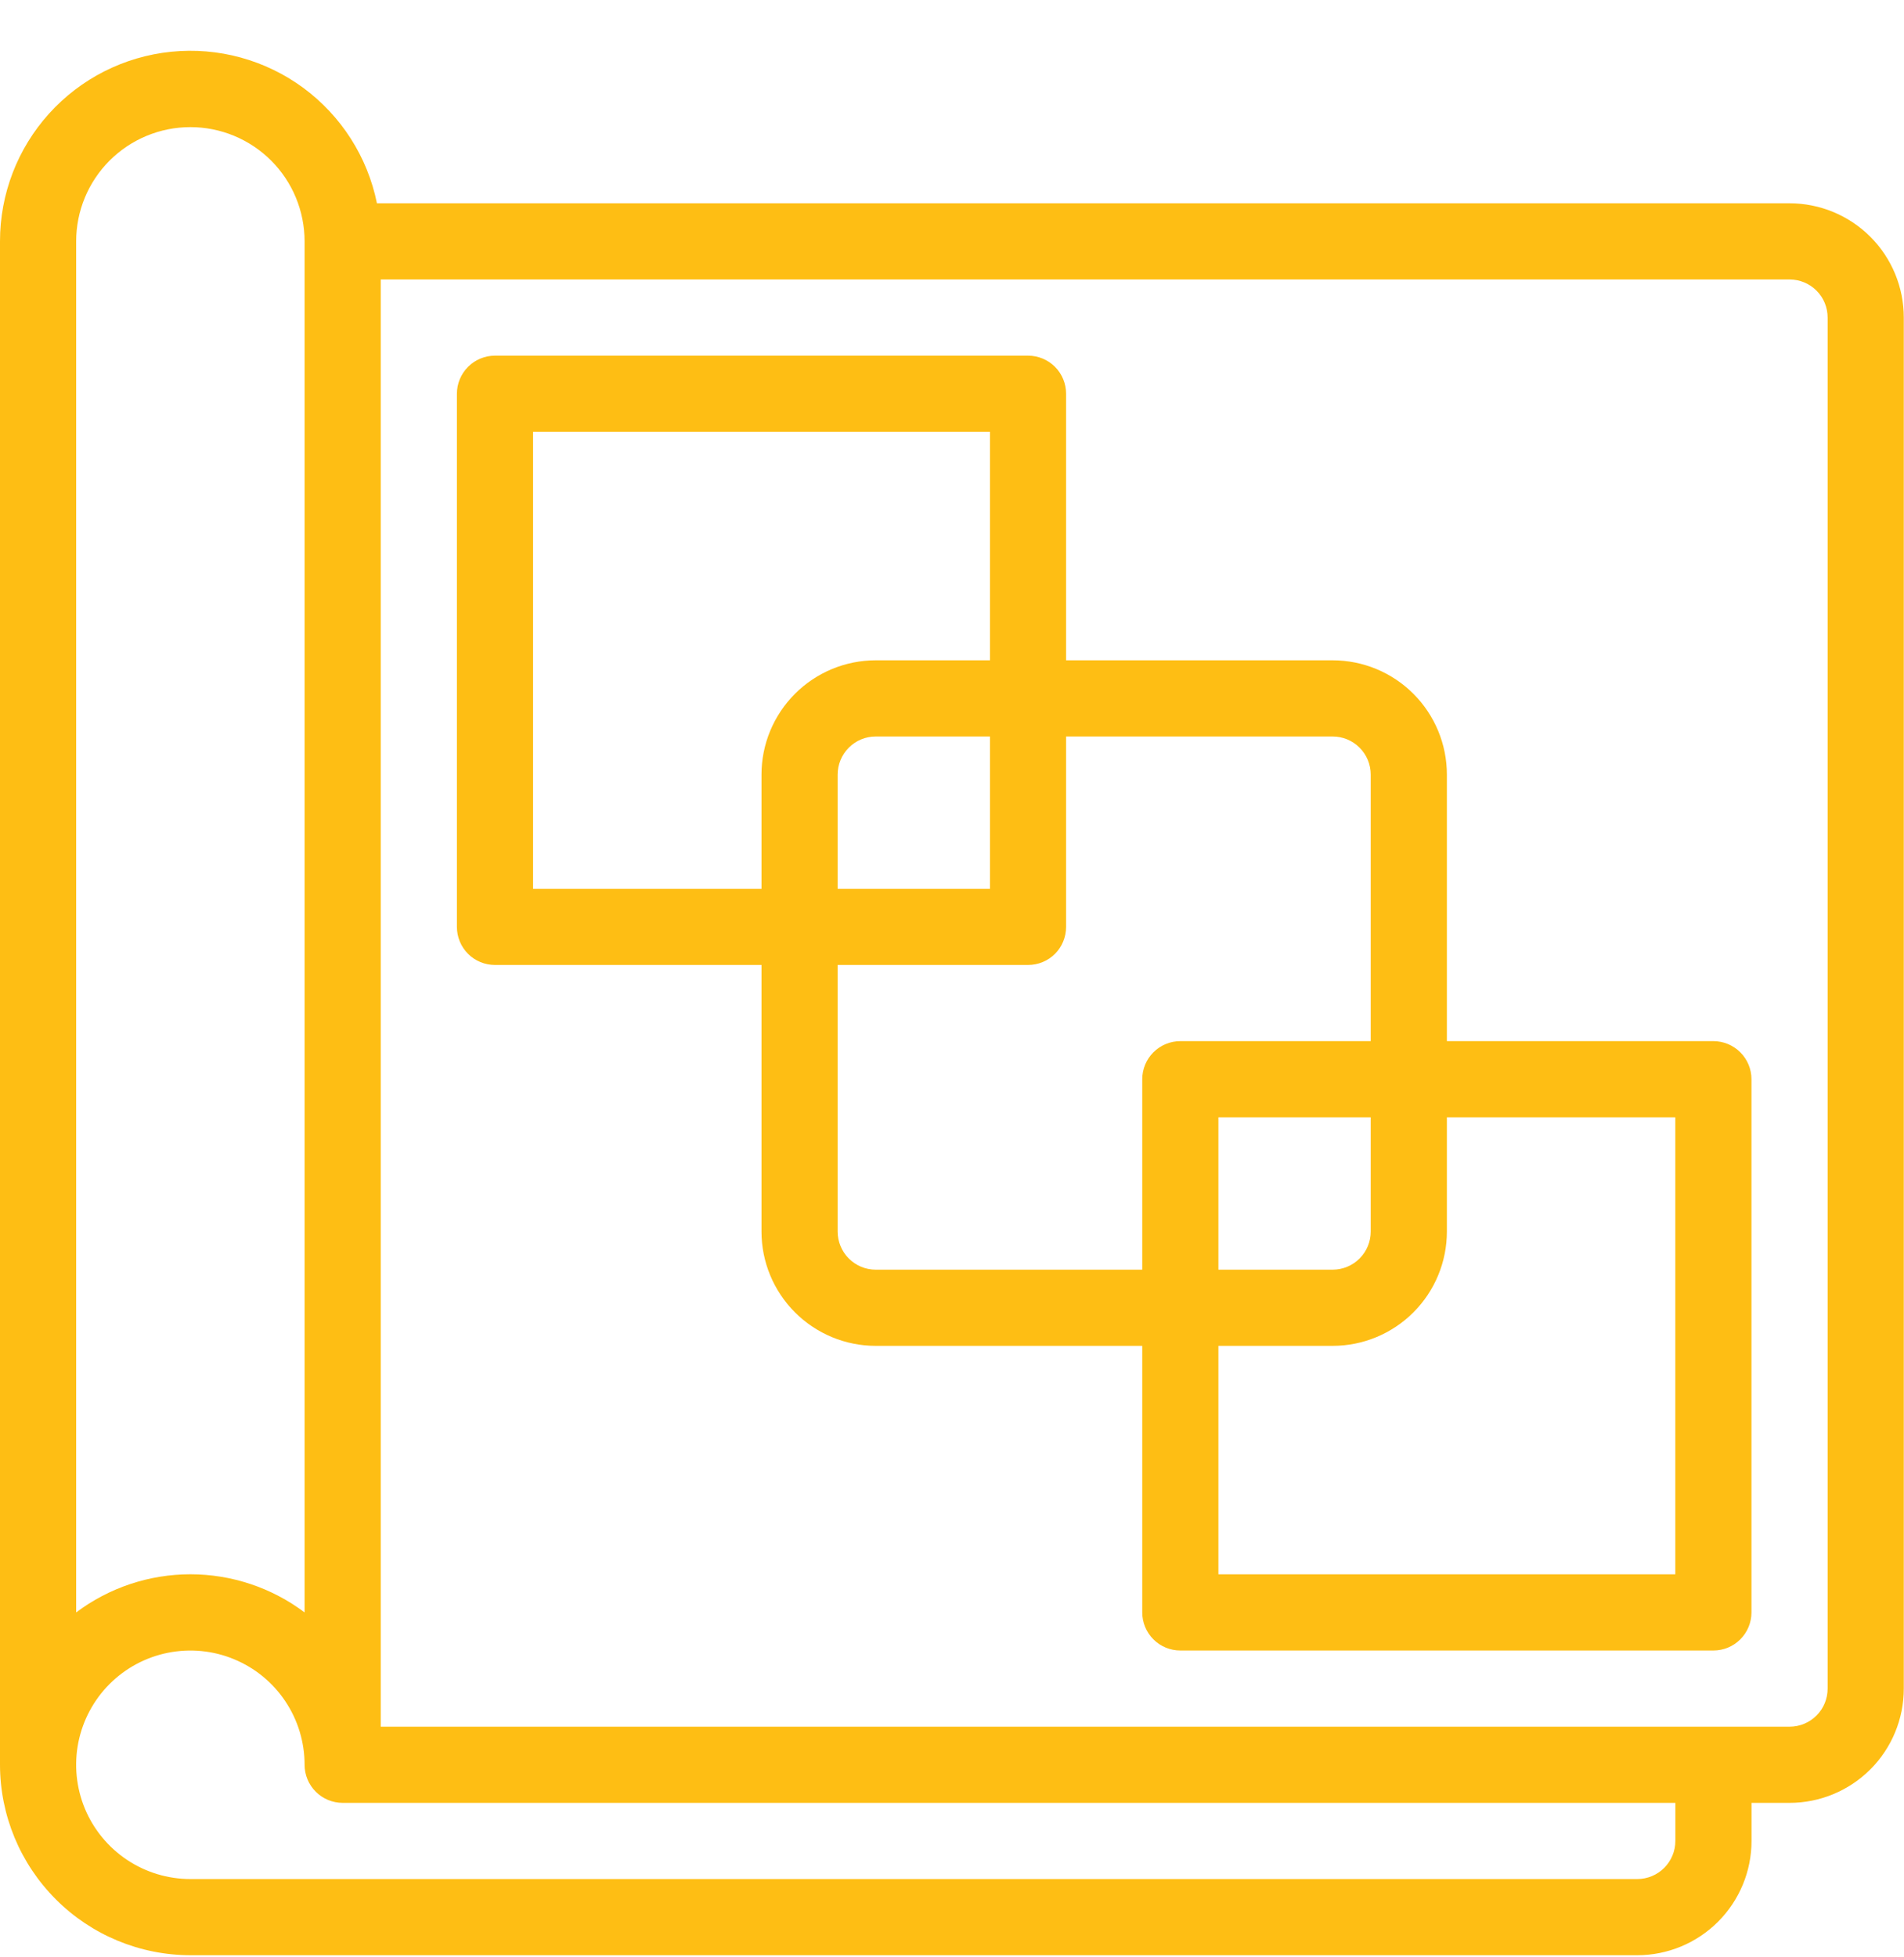
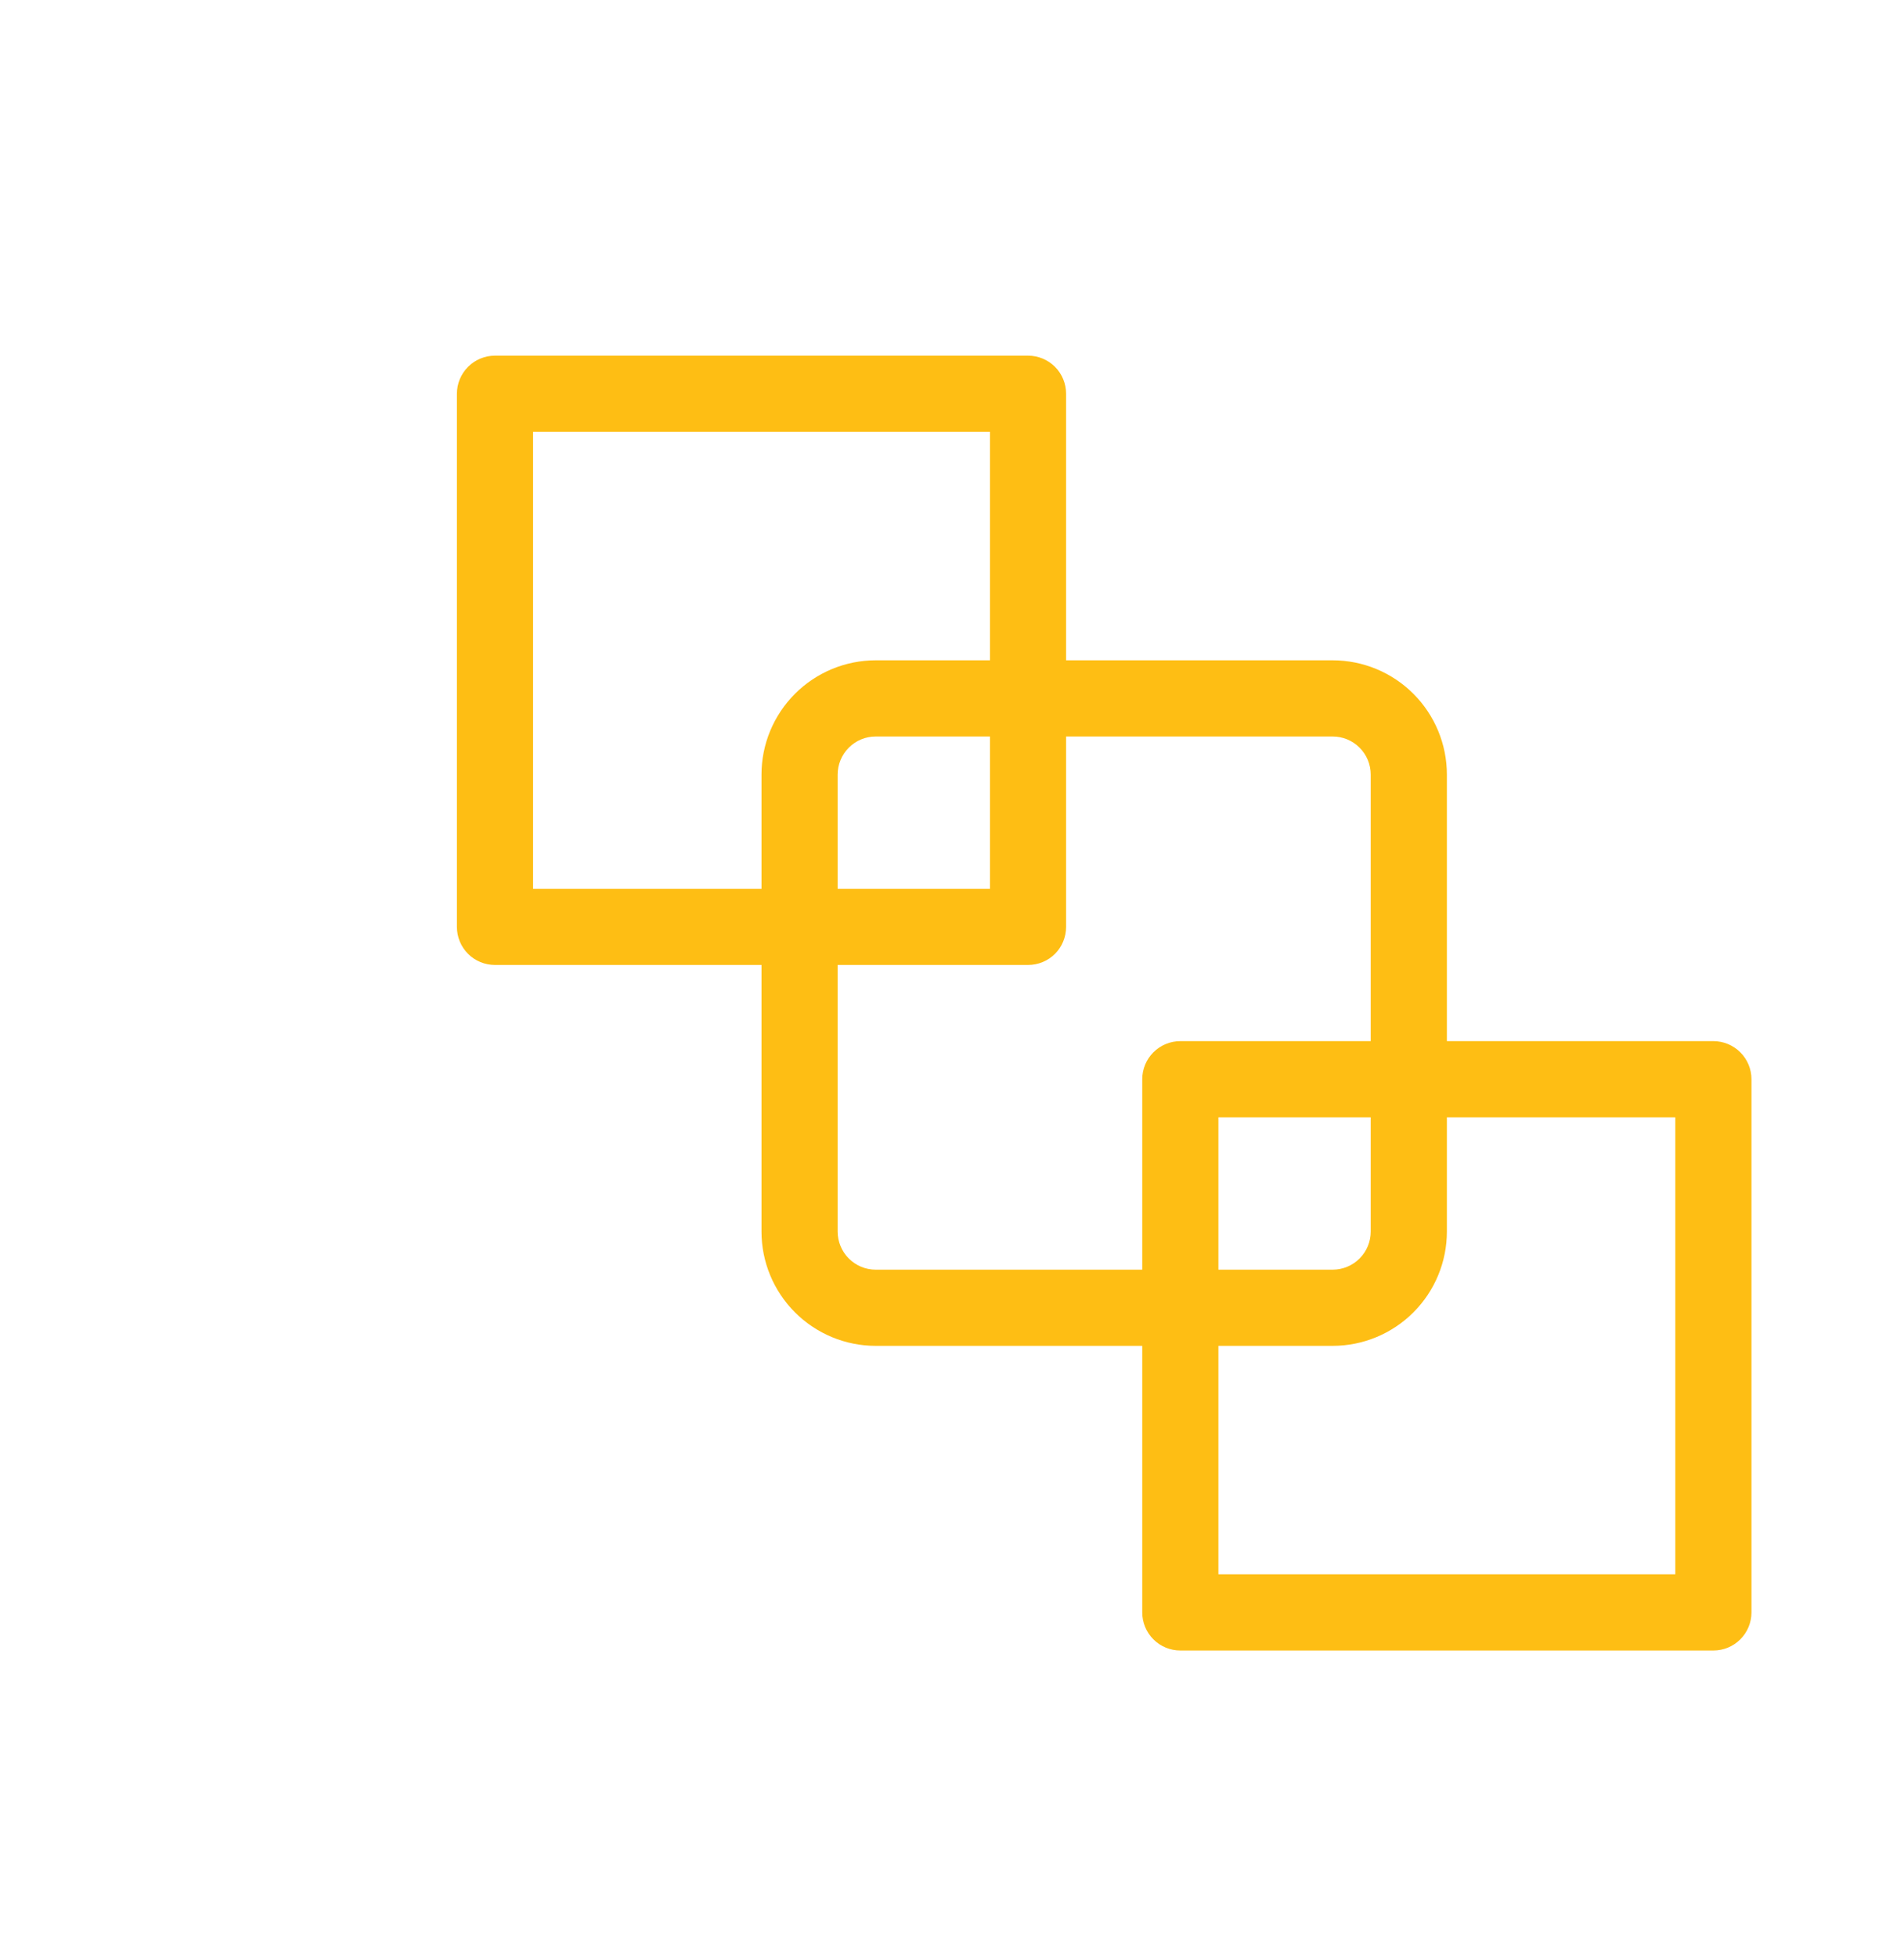
<svg xmlns="http://www.w3.org/2000/svg" width="36" height="37" viewBox="0 0 36 37" fill="none">
-   <path d="M33.837 3.843H7.127C6.95 2.968 6.453 2.191 5.735 1.661C5.016 1.132 4.126 0.888 3.238 0.978C2.35 1.068 1.527 1.484 0.928 2.147C0.33 2.809 -0.001 3.67 1.81988e-06 4.563V33.36C0.001 34.314 0.381 35.229 1.056 35.904C1.73 36.579 2.645 36.959 3.6 36.96H30.957C31.53 36.96 32.079 36.732 32.484 36.327C32.889 35.922 33.117 35.373 33.117 34.8V34.08H33.837C34.409 34.08 34.959 33.852 35.364 33.447C35.769 33.042 35.996 32.493 35.996 31.92V6.003C35.996 5.43 35.769 4.881 35.364 4.476C34.959 4.071 34.409 3.843 33.837 3.843ZM1.44 4.563C1.44 3.99 1.667 3.441 2.072 3.036C2.477 2.631 3.027 2.403 3.6 2.403C4.172 2.403 4.722 2.631 5.127 3.036C5.532 3.441 5.759 3.99 5.759 4.563V30.48C5.137 30.012 4.379 29.759 3.6 29.759C2.821 29.759 2.063 30.012 1.44 30.48V4.563ZM31.677 34.8C31.677 34.991 31.601 35.174 31.466 35.309C31.331 35.444 31.148 35.52 30.957 35.52H3.6C3.172 35.52 2.755 35.393 2.4 35.156C2.045 34.919 1.768 34.581 1.604 34.187C1.441 33.792 1.398 33.358 1.481 32.939C1.565 32.52 1.77 32.135 2.072 31.833C2.374 31.531 2.759 31.325 3.178 31.242C3.597 31.159 4.032 31.201 4.426 31.365C4.821 31.528 5.158 31.805 5.395 32.16C5.633 32.515 5.759 32.933 5.759 33.36C5.759 33.551 5.835 33.734 5.97 33.869C6.105 34.004 6.288 34.08 6.479 34.08H31.677V34.8ZM34.556 31.92C34.556 32.111 34.481 32.294 34.346 32.429C34.211 32.564 34.028 32.64 33.837 32.64H7.199V5.283H33.837C34.028 5.283 34.211 5.359 34.346 5.494C34.481 5.629 34.556 5.812 34.556 6.003V31.92Z" fill="#FEBE14" />
  <path d="M32.396 19.681H27.357V14.642C27.357 14.069 27.129 13.52 26.724 13.115C26.319 12.71 25.77 12.482 25.197 12.482H20.157V7.443C20.157 7.252 20.082 7.069 19.947 6.934C19.812 6.799 19.628 6.723 19.438 6.723H9.359C9.168 6.723 8.985 6.799 8.85 6.934C8.715 7.069 8.639 7.252 8.639 7.443V17.522C8.639 17.712 8.715 17.896 8.85 18.031C8.985 18.166 9.168 18.241 9.359 18.241H14.398V23.281C14.398 23.854 14.626 24.403 15.031 24.808C15.436 25.213 15.985 25.441 16.558 25.441H21.597V30.48C21.597 30.671 21.673 30.854 21.808 30.989C21.943 31.124 22.126 31.2 22.317 31.2H32.396C32.587 31.2 32.77 31.124 32.905 30.989C33.04 30.854 33.116 30.671 33.116 30.48V20.401C33.116 20.21 33.04 20.027 32.905 19.892C32.77 19.757 32.587 19.681 32.396 19.681ZM14.398 14.642V16.802H10.079V8.163H18.718V12.482H16.558C15.985 12.482 15.436 12.71 15.031 13.115C14.626 13.52 14.398 14.069 14.398 14.642ZM18.718 13.922V16.802H15.838V14.642C15.838 14.451 15.914 14.268 16.049 14.133C16.184 13.998 16.367 13.922 16.558 13.922H18.718ZM21.597 20.401V24.001H16.558C16.367 24.001 16.184 23.925 16.049 23.79C15.914 23.655 15.838 23.472 15.838 23.281V18.241H19.438C19.628 18.241 19.812 18.166 19.947 18.031C20.082 17.896 20.157 17.712 20.157 17.522V13.922H25.197C25.388 13.922 25.571 13.998 25.706 14.133C25.841 14.268 25.917 14.451 25.917 14.642V19.681H22.317C22.126 19.681 21.943 19.757 21.808 19.892C21.673 20.027 21.597 20.21 21.597 20.401ZM25.917 21.121V23.281C25.917 23.472 25.841 23.655 25.706 23.79C25.571 23.925 25.388 24.001 25.197 24.001H23.037V21.121H25.917ZM31.676 29.76H23.037V25.441H25.197C25.77 25.441 26.319 25.213 26.724 24.808C27.129 24.403 27.357 23.854 27.357 23.281V21.121H31.676V29.76Z" fill="#FEBE14" />
</svg>